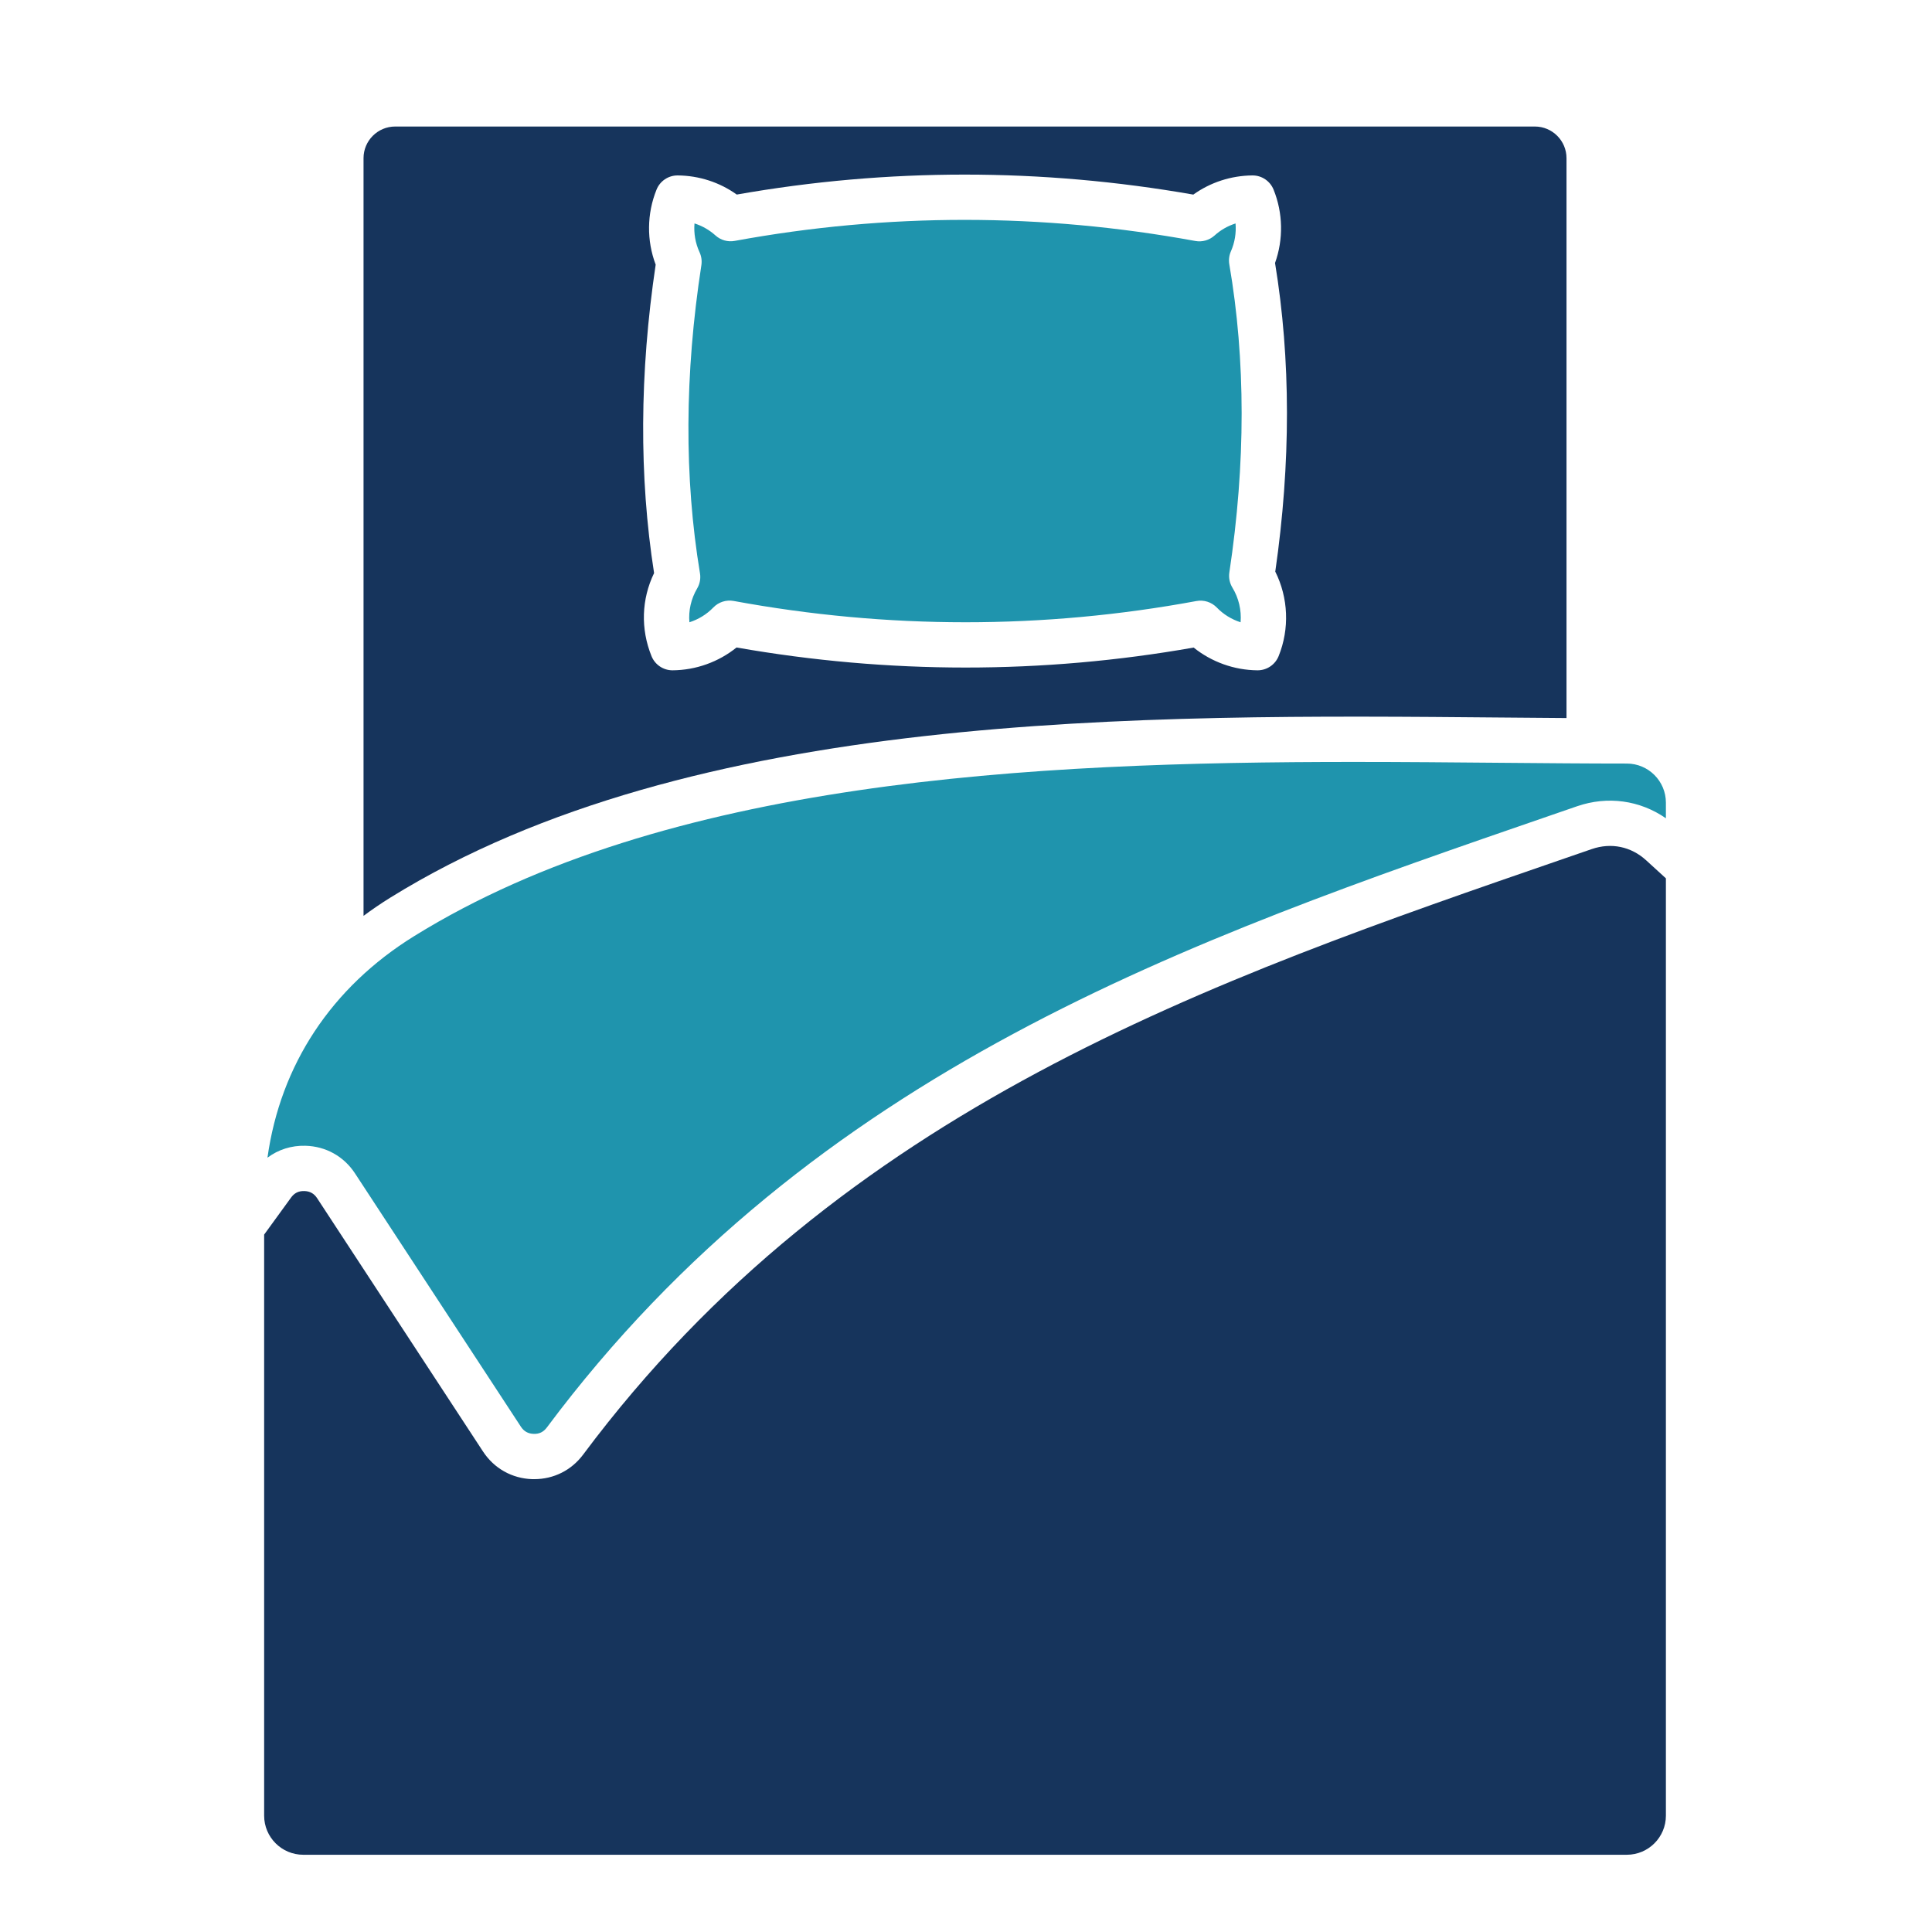
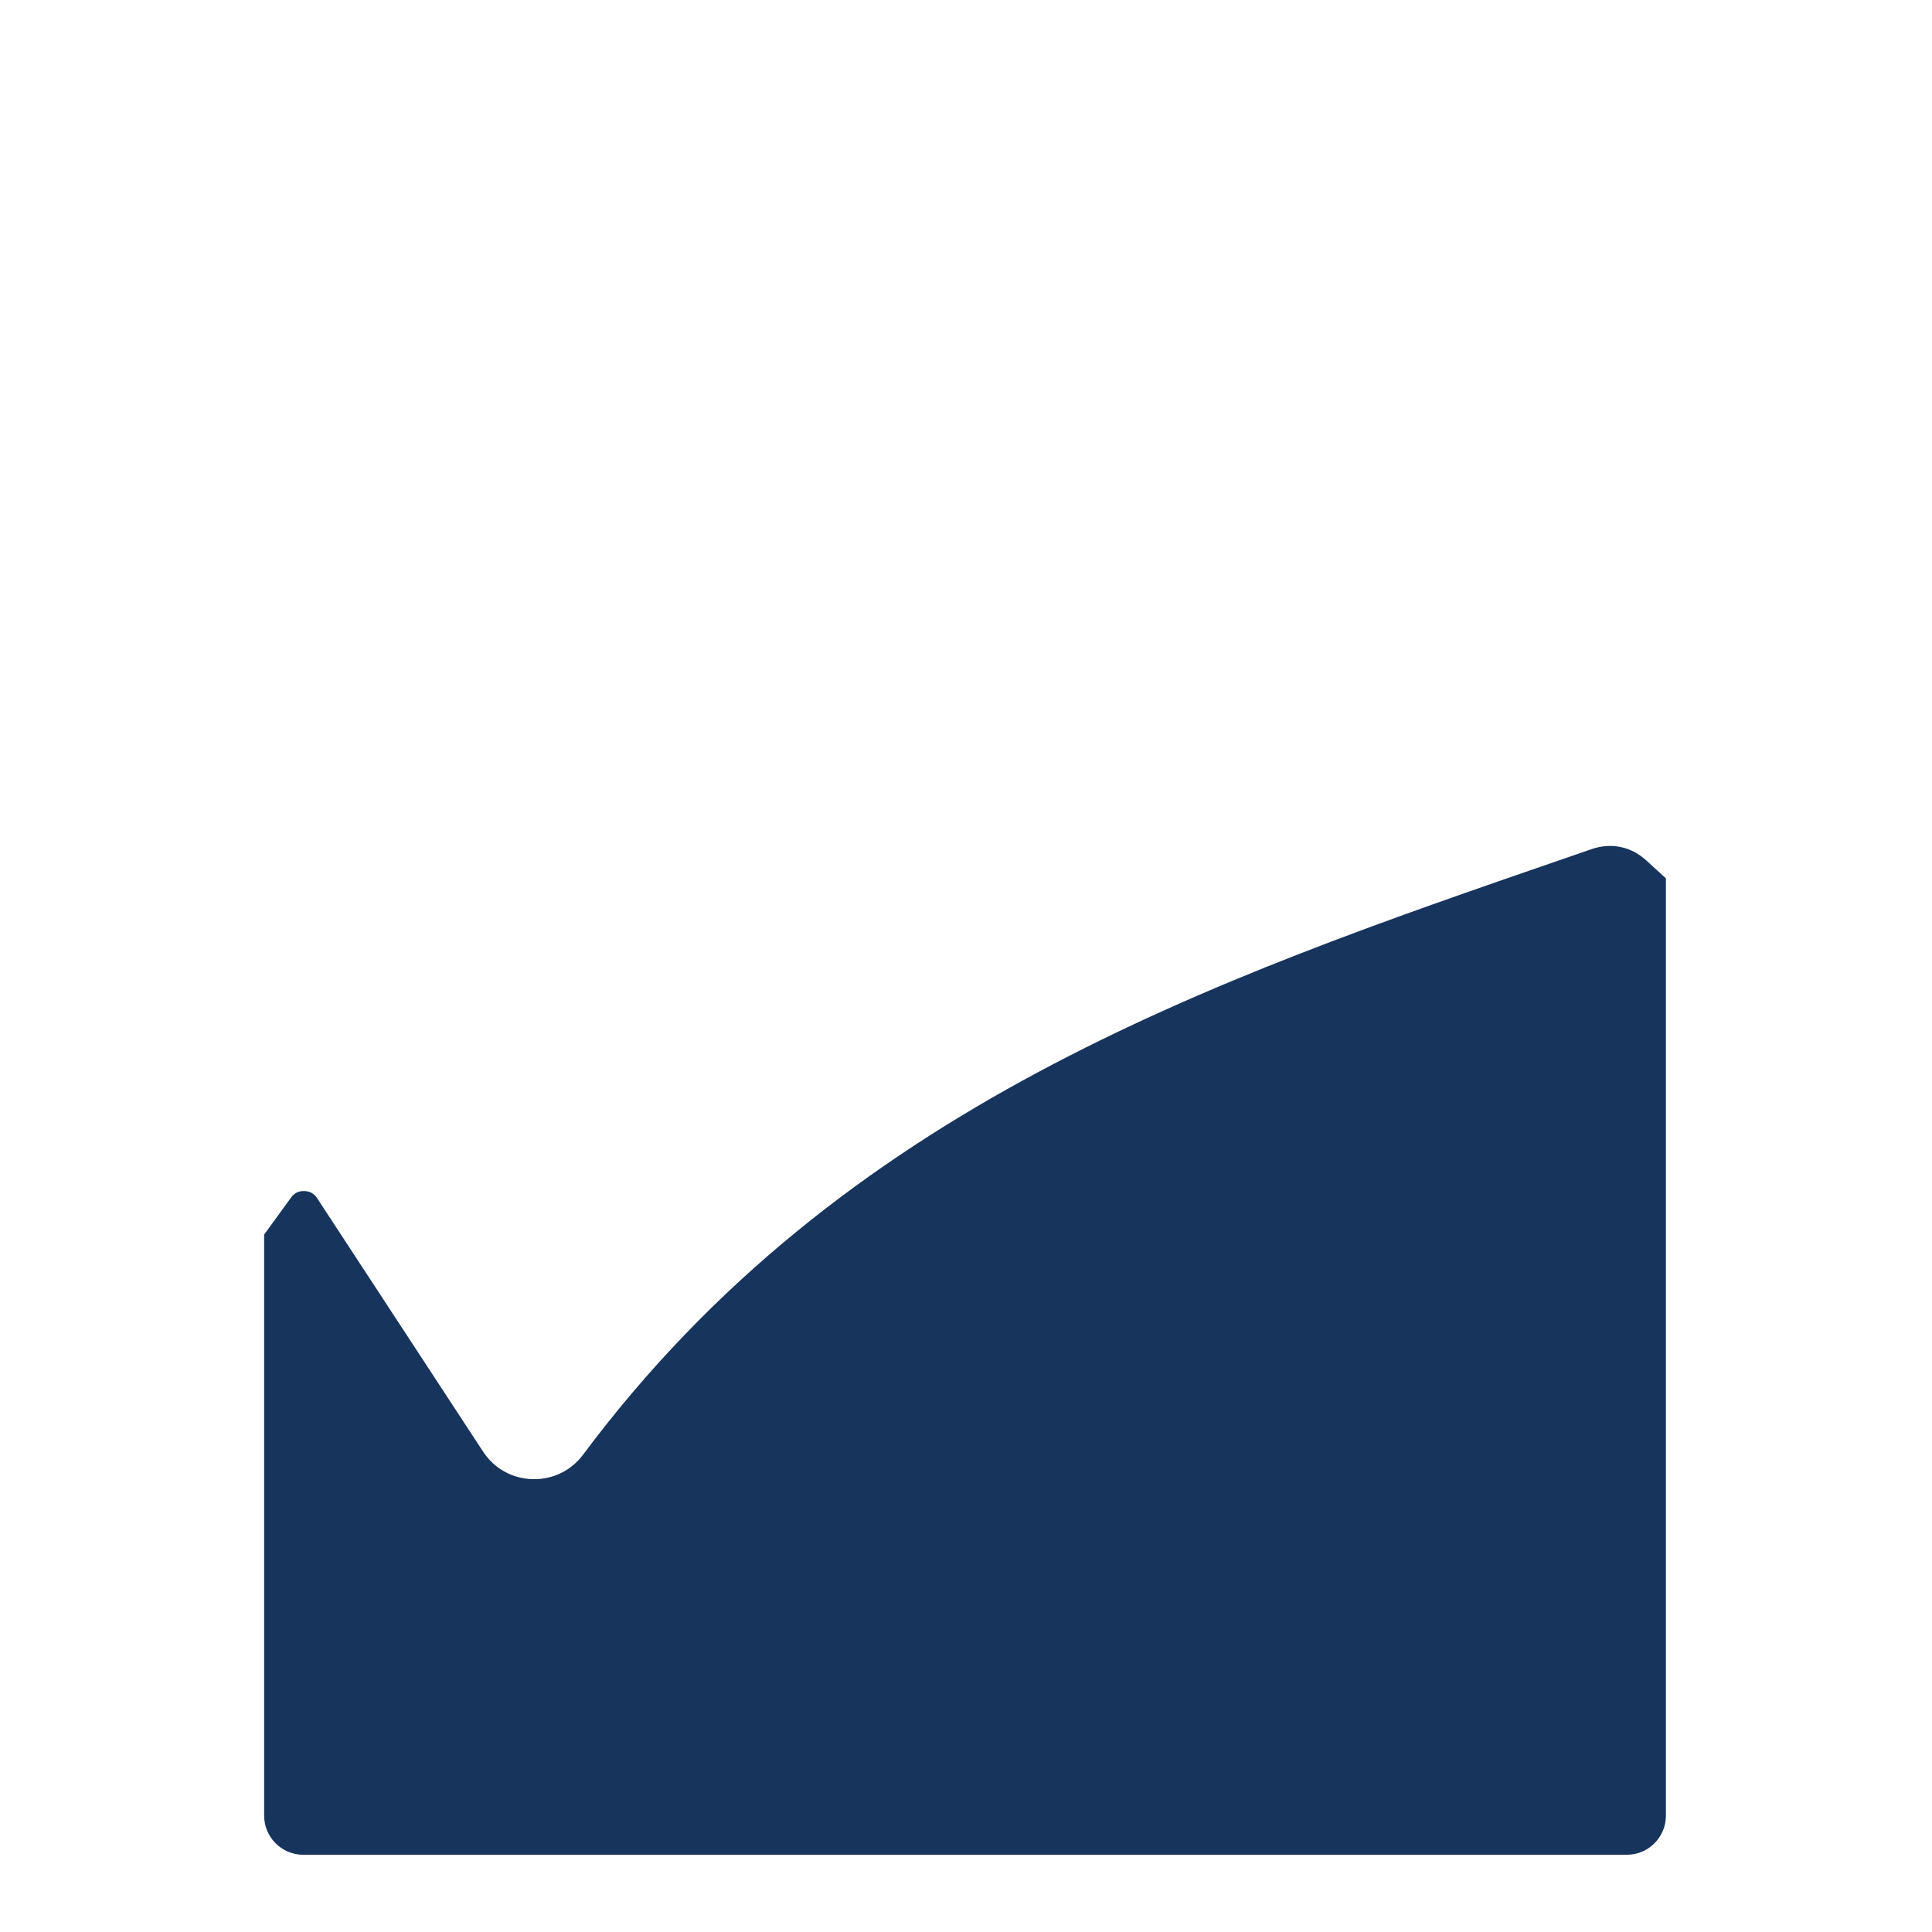
<svg xmlns="http://www.w3.org/2000/svg" id="Layer_1" viewBox="0 0 512 512" width="300" height="300">
  <g width="100%" height="100%" transform="matrix(1,0,0,1,0,0)">
    <g clip-rule="evenodd" fill-rule="evenodd">
-       <path d="m96.34 41.92v200.79c2.28-1.69 4.64-3.31 7.1-4.83 80.09-49.64 198.96-48.58 294.49-47.73 5.89.05 11.62.1 17.21.14v-148.37c0-4.63-3.76-8.39-8.38-8.39h-302.03c-4.63 0-8.39 3.76-8.39 8.39zm77 109.95c-4-25.52-3.86-53 .42-81.74-2.41-6.37-2.35-13.51.23-19.88.91-2.27 3.12-3.76 5.56-3.76h.05c5.66.05 11.11 1.82 15.65 5.07 40.03-7.06 80.71-7.05 120.99.01 4.54-3.25 10-5.03 15.66-5.08h.05c2.44 0 4.64 1.49 5.56 3.76 2.51 6.2 2.63 13.18.39 19.44 4.19 25.51 4.21 53.01.06 81.79 3.47 6.94 3.82 15.15.89 22.4-.92 2.27-3.12 3.76-5.57 3.76-.01 0-.02 0-.04 0-6.16-.05-12.16-2.21-16.91-6.03-40.09 7.07-80.81 7.06-121.14-.02-4.75 3.83-10.76 6-16.93 6.05-.01 0-.03 0-.04 0-2.44 0-4.65-1.49-5.56-3.75-2.93-7.22-2.66-15.12.68-22.02z" fill="#16345c" fill-opacity="1" data-original-color="#1f476dff" stroke="none" stroke-opacity="1" />
-       <path d="m185.87 70.28c-4.45 28.85-4.57 56.32-.37 81.64.23 1.39-.03 2.81-.75 4.03-1.62 2.75-2.32 5.87-2.05 8.96 2.39-.76 4.58-2.1 6.33-3.91 1.39-1.45 3.42-2.1 5.4-1.74 40.81 7.52 82.07 7.53 122.63.02 1.98-.37 4.01.28 5.41 1.73 1.74 1.8 3.92 3.14 6.3 3.9.26-3.18-.48-6.41-2.17-9.18-.73-1.2-1.02-2.62-.81-4.02 4.35-28.87 4.34-56.35-.01-81.66-.2-1.17-.05-2.36.42-3.44 1.03-2.33 1.44-4.88 1.23-7.39-2.05.65-3.95 1.73-5.56 3.19-1.39 1.25-3.27 1.79-5.11 1.45-40.62-7.45-81.68-7.45-122.05-.02-1.83.34-3.72-.19-5.1-1.44-1.62-1.46-3.51-2.53-5.56-3.19-.22 2.61.23 5.24 1.34 7.64.49 1.07.66 2.26.48 3.43z" fill="#1f94ad" fill-opacity="1" data-original-color="#2579bcff" stroke="none" stroke-opacity="1" />
-       <path d="m358.83 201.92c-85.71 0-182.3 4.79-249.07 46.16-21.96 13.6-35.45 34.16-38.88 58.72 2.85-2.14 6.34-3.26 10.04-3.16 5.41.13 10.2 2.8 13.16 7.32l43.96 67.13c.81 1.23 1.91 1.86 3.39 1.9 1.48.06 2.61-.51 3.49-1.69 70.84-94.95 170.11-129.17 266.11-162.25l6.9-2.38c8.11-2.8 16.68-1.59 23.55 3.18v-4.14c0-5.71-4.64-10.36-10.36-10.36-10.62 0-21.63-.1-33.3-.2-12.63-.11-25.68-.23-38.99-.23z" fill="#1f94ad" fill-opacity="1" data-original-color="#2579bcff" stroke="none" stroke-opacity="1" />
      <path d="m414.94 227.39c-94.28 32.5-191.77 66.1-260.4 158.09-3.1 4.16-7.8 6.51-12.96 6.51-.17 0-.35 0-.52 0-5.37-.17-10.12-2.84-13.06-7.33l-43.96-67.13c-.81-1.24-1.92-1.86-3.41-1.89-1.53-.04-2.63.53-3.5 1.73l-7.13 9.81v153.99c0 5.71 4.65 10.36 10.36 10.36h350.76c5.72 0 10.36-4.65 10.36-10.36v-248.4l-5.23-4.78c-4.01-3.66-9.27-4.75-14.41-2.98z" fill="#16345c" fill-opacity="1" data-original-color="#1f476dff" stroke="none" stroke-opacity="1" />
    </g>
  </g>
</svg>